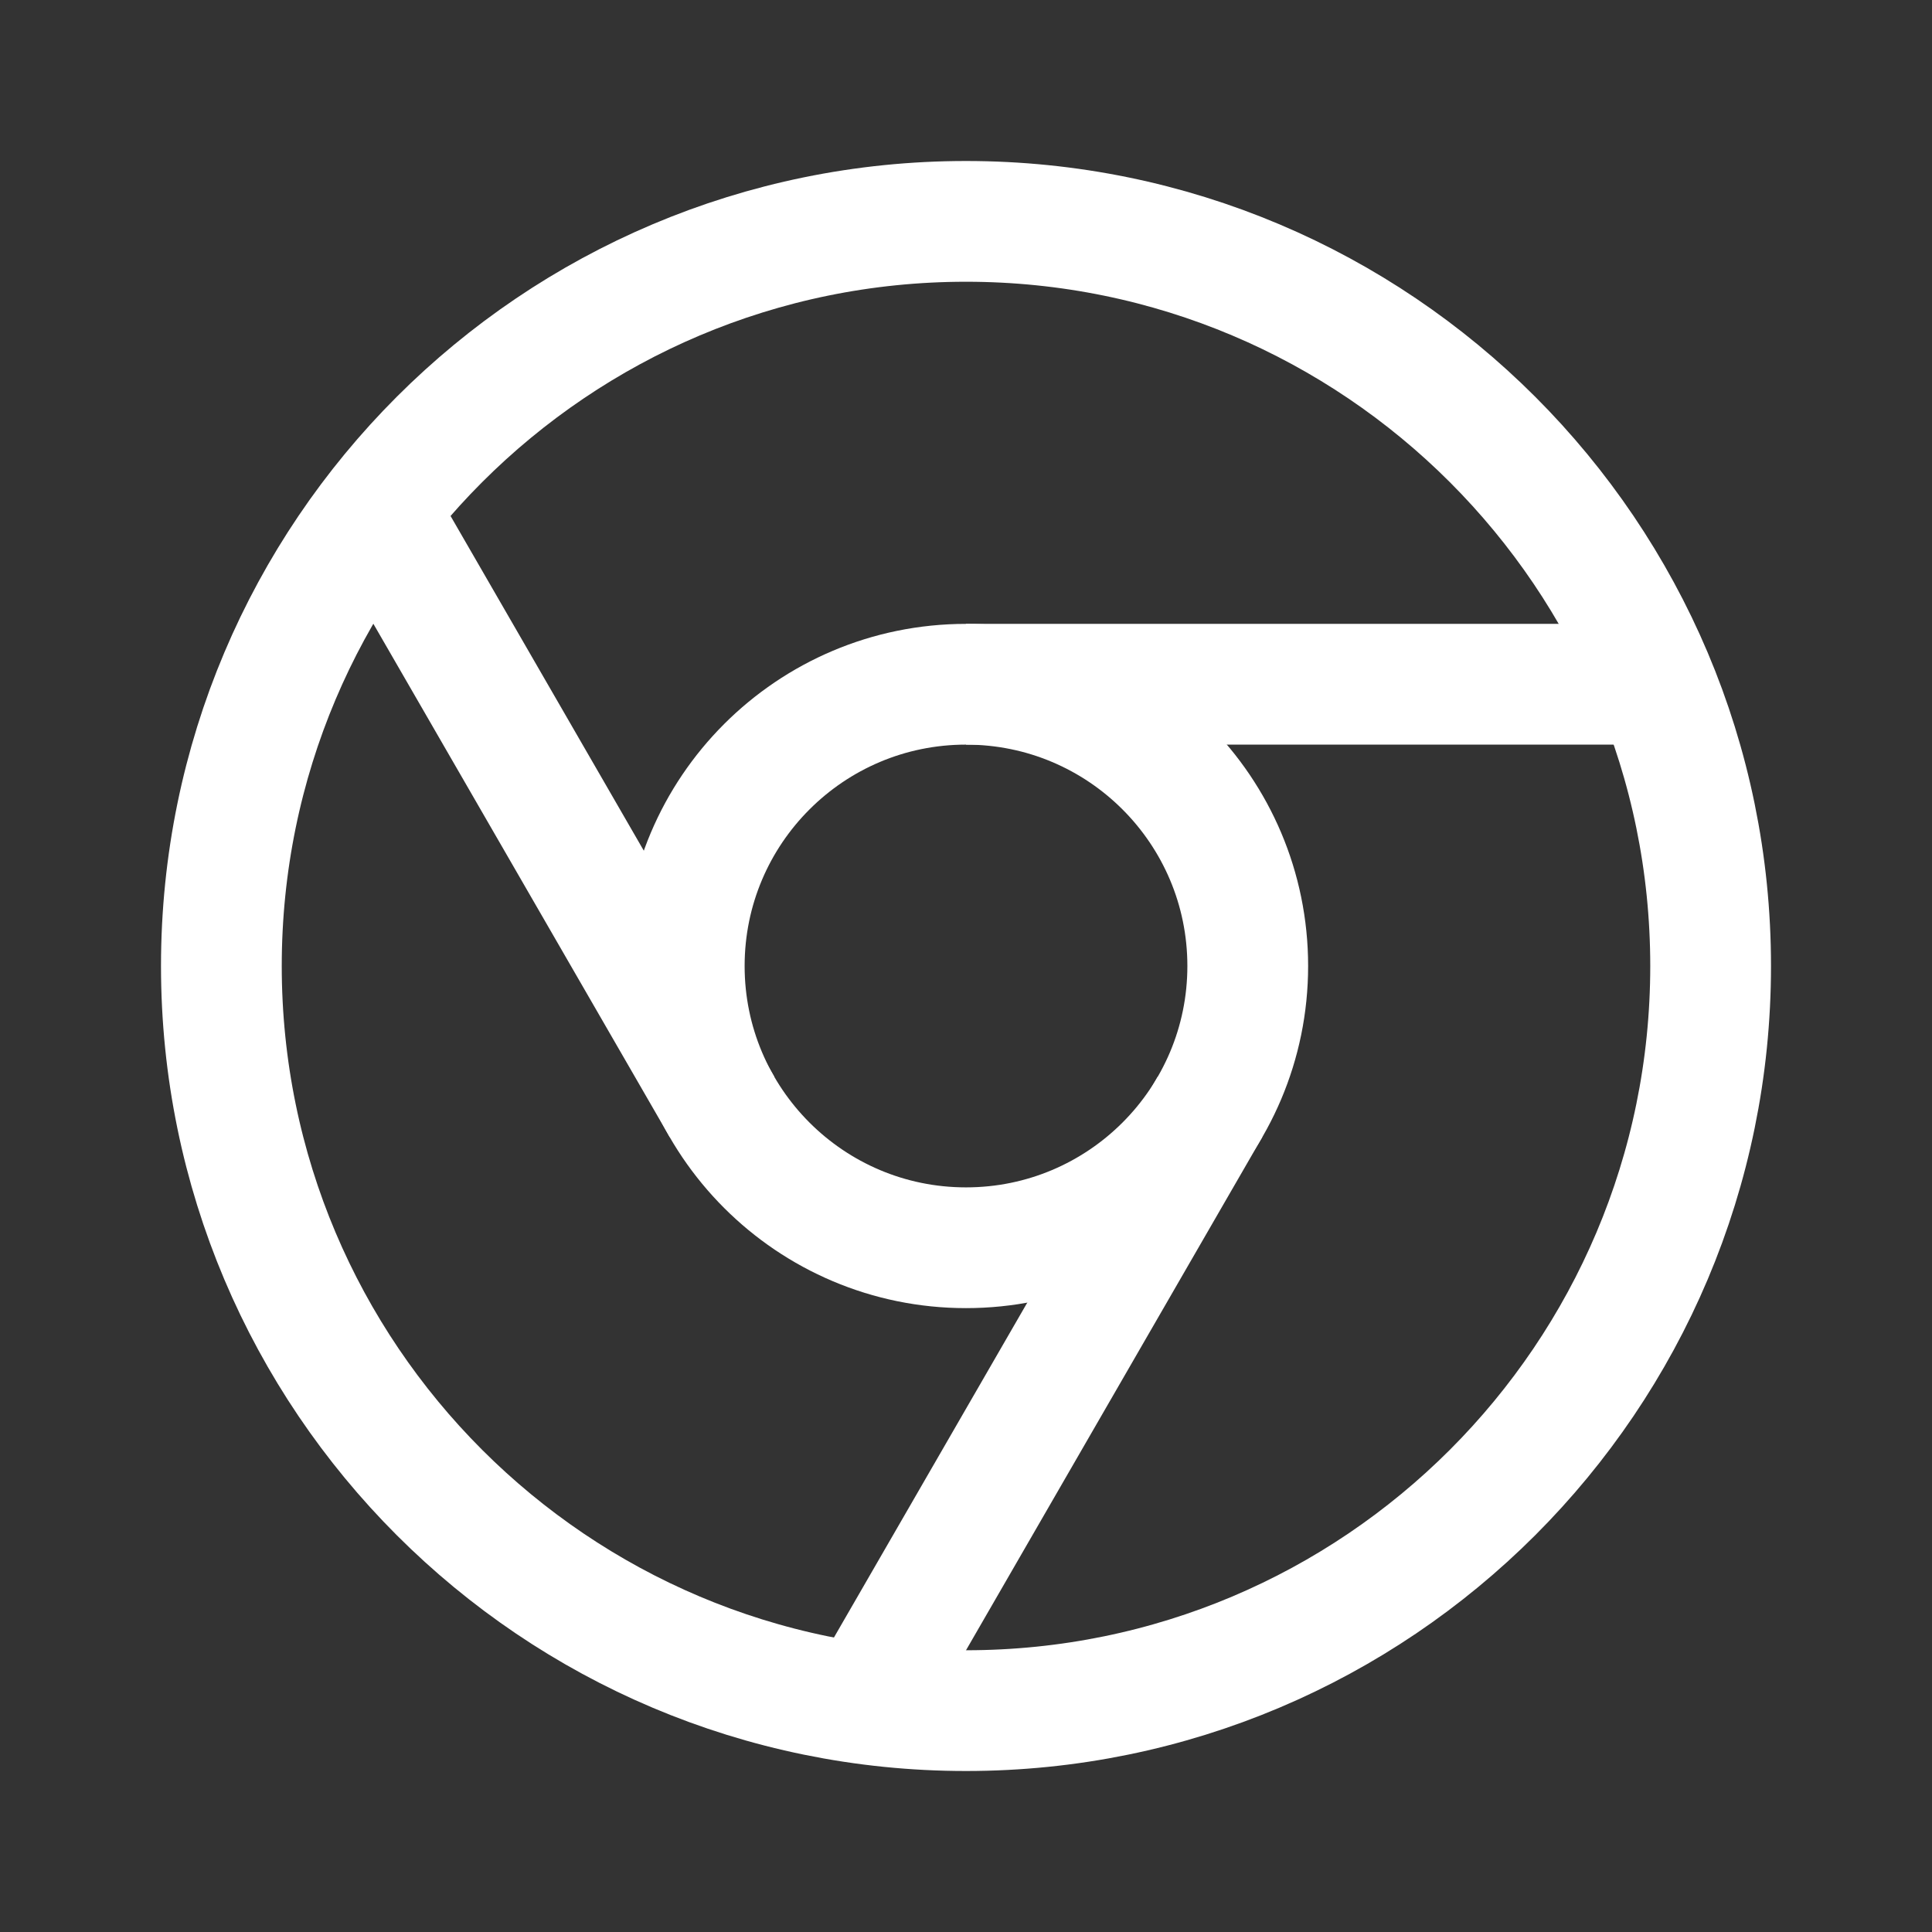
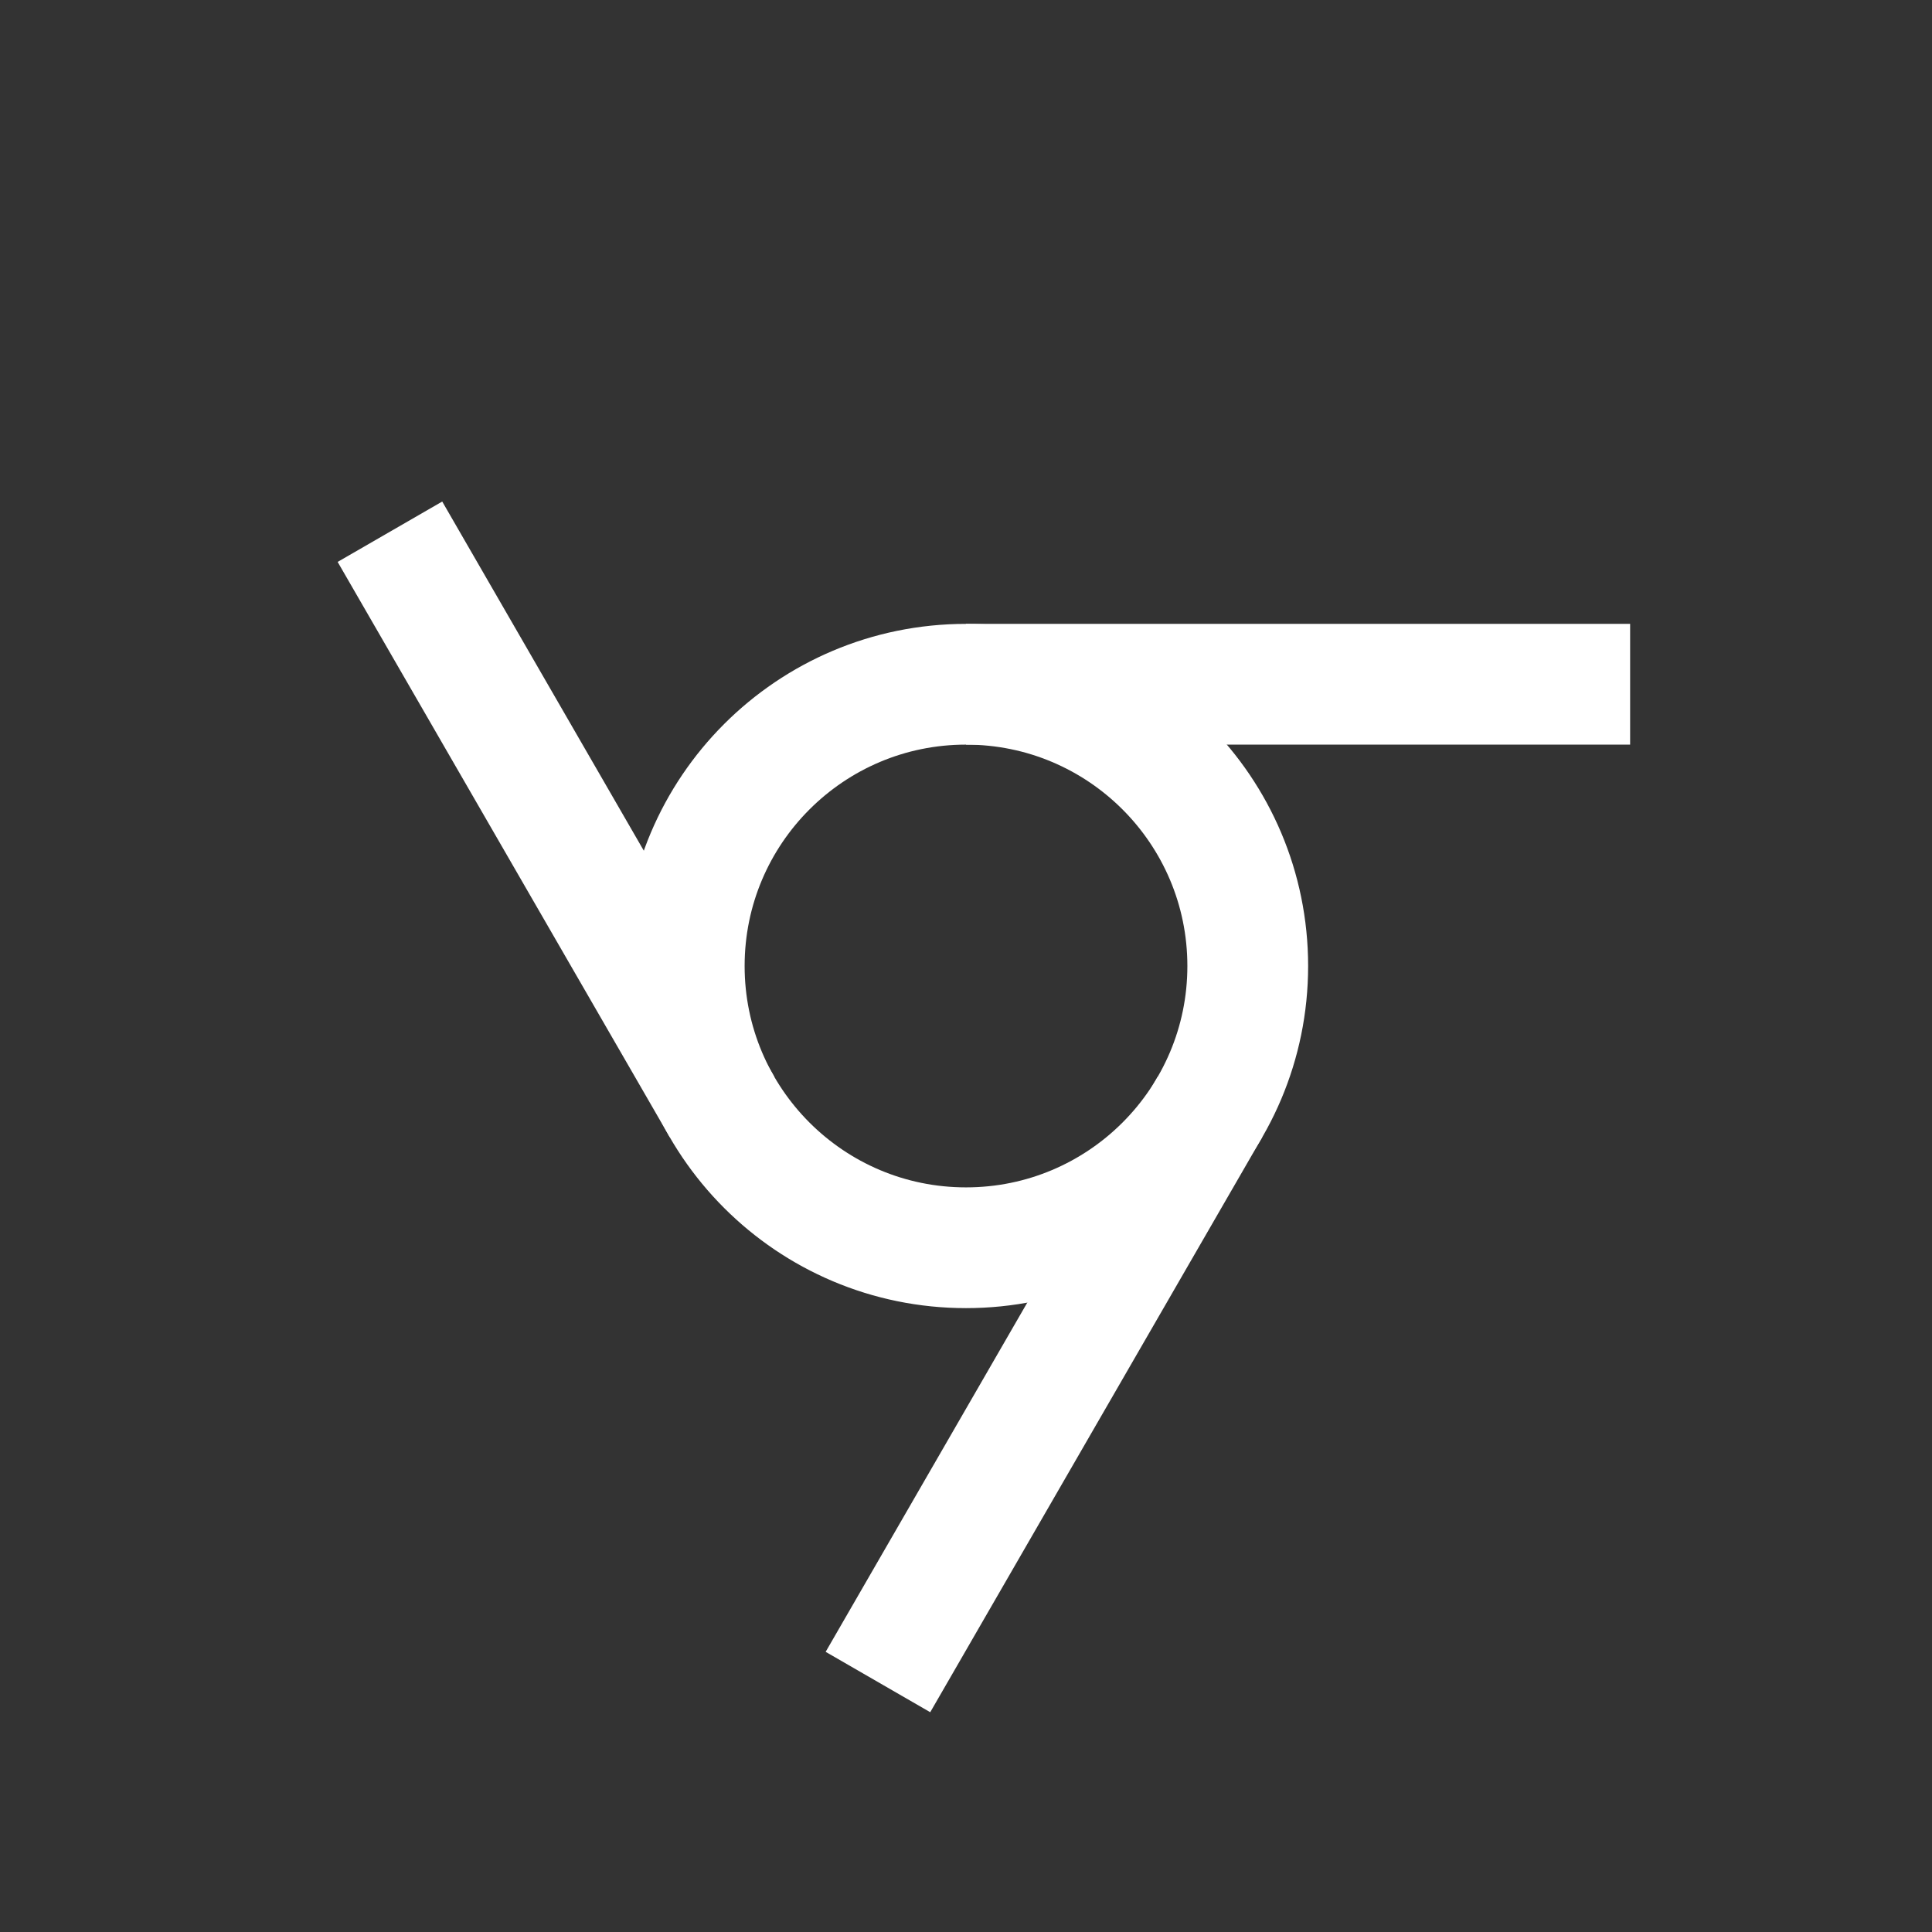
<svg xmlns="http://www.w3.org/2000/svg" width="800px" height="800px" viewBox="0 0 192 192" fill="none" stroke="#ffffff">
  <rect x="0" y="0" width="192" height="192" fill="#333333" stroke="none" />
  <g id="SVGRepo_bgCarrier" stroke-width="0" />
  <g id="SVGRepo_tracerCarrier" stroke-linecap="round" stroke-linejoin="round" />
  <g id="SVGRepo_iconCarrier">
-     <path stroke="#FFFFFF" stroke-linecap="round" stroke-linejoin="round" stroke-width="12" d="M96 170c40.869 0 74-33.131 74-74 0-40.87-33.131-74-74-74-40.87 0-74 33.13-74 74 0 40.869 33.13 74 74 74Z" />
-     <path stroke="#FFFFFF" stroke-linecap="round" stroke-linejoin="round" stroke-width="12" d="M96 124c15.464 0 28-12.536 28-28s-12.536-28-28-28-28 12.536-28 28 12.536 28 28 28Z" />
+     <path stroke="#FFFFFF" stroke-linecap="round" stroke-linejoin="round" stroke-width="12" d="M96 124c15.464 0 28-12.536 28-28s-12.536-28-28-28-28 12.536-28 28 12.536 28 28 28" />
    <path stroke="#FFFFFF" stroke-width="12" d="M96 68h66m-41.751 42-33 57.158M71.751 110l-33-57.158" />
  </g>
</svg>